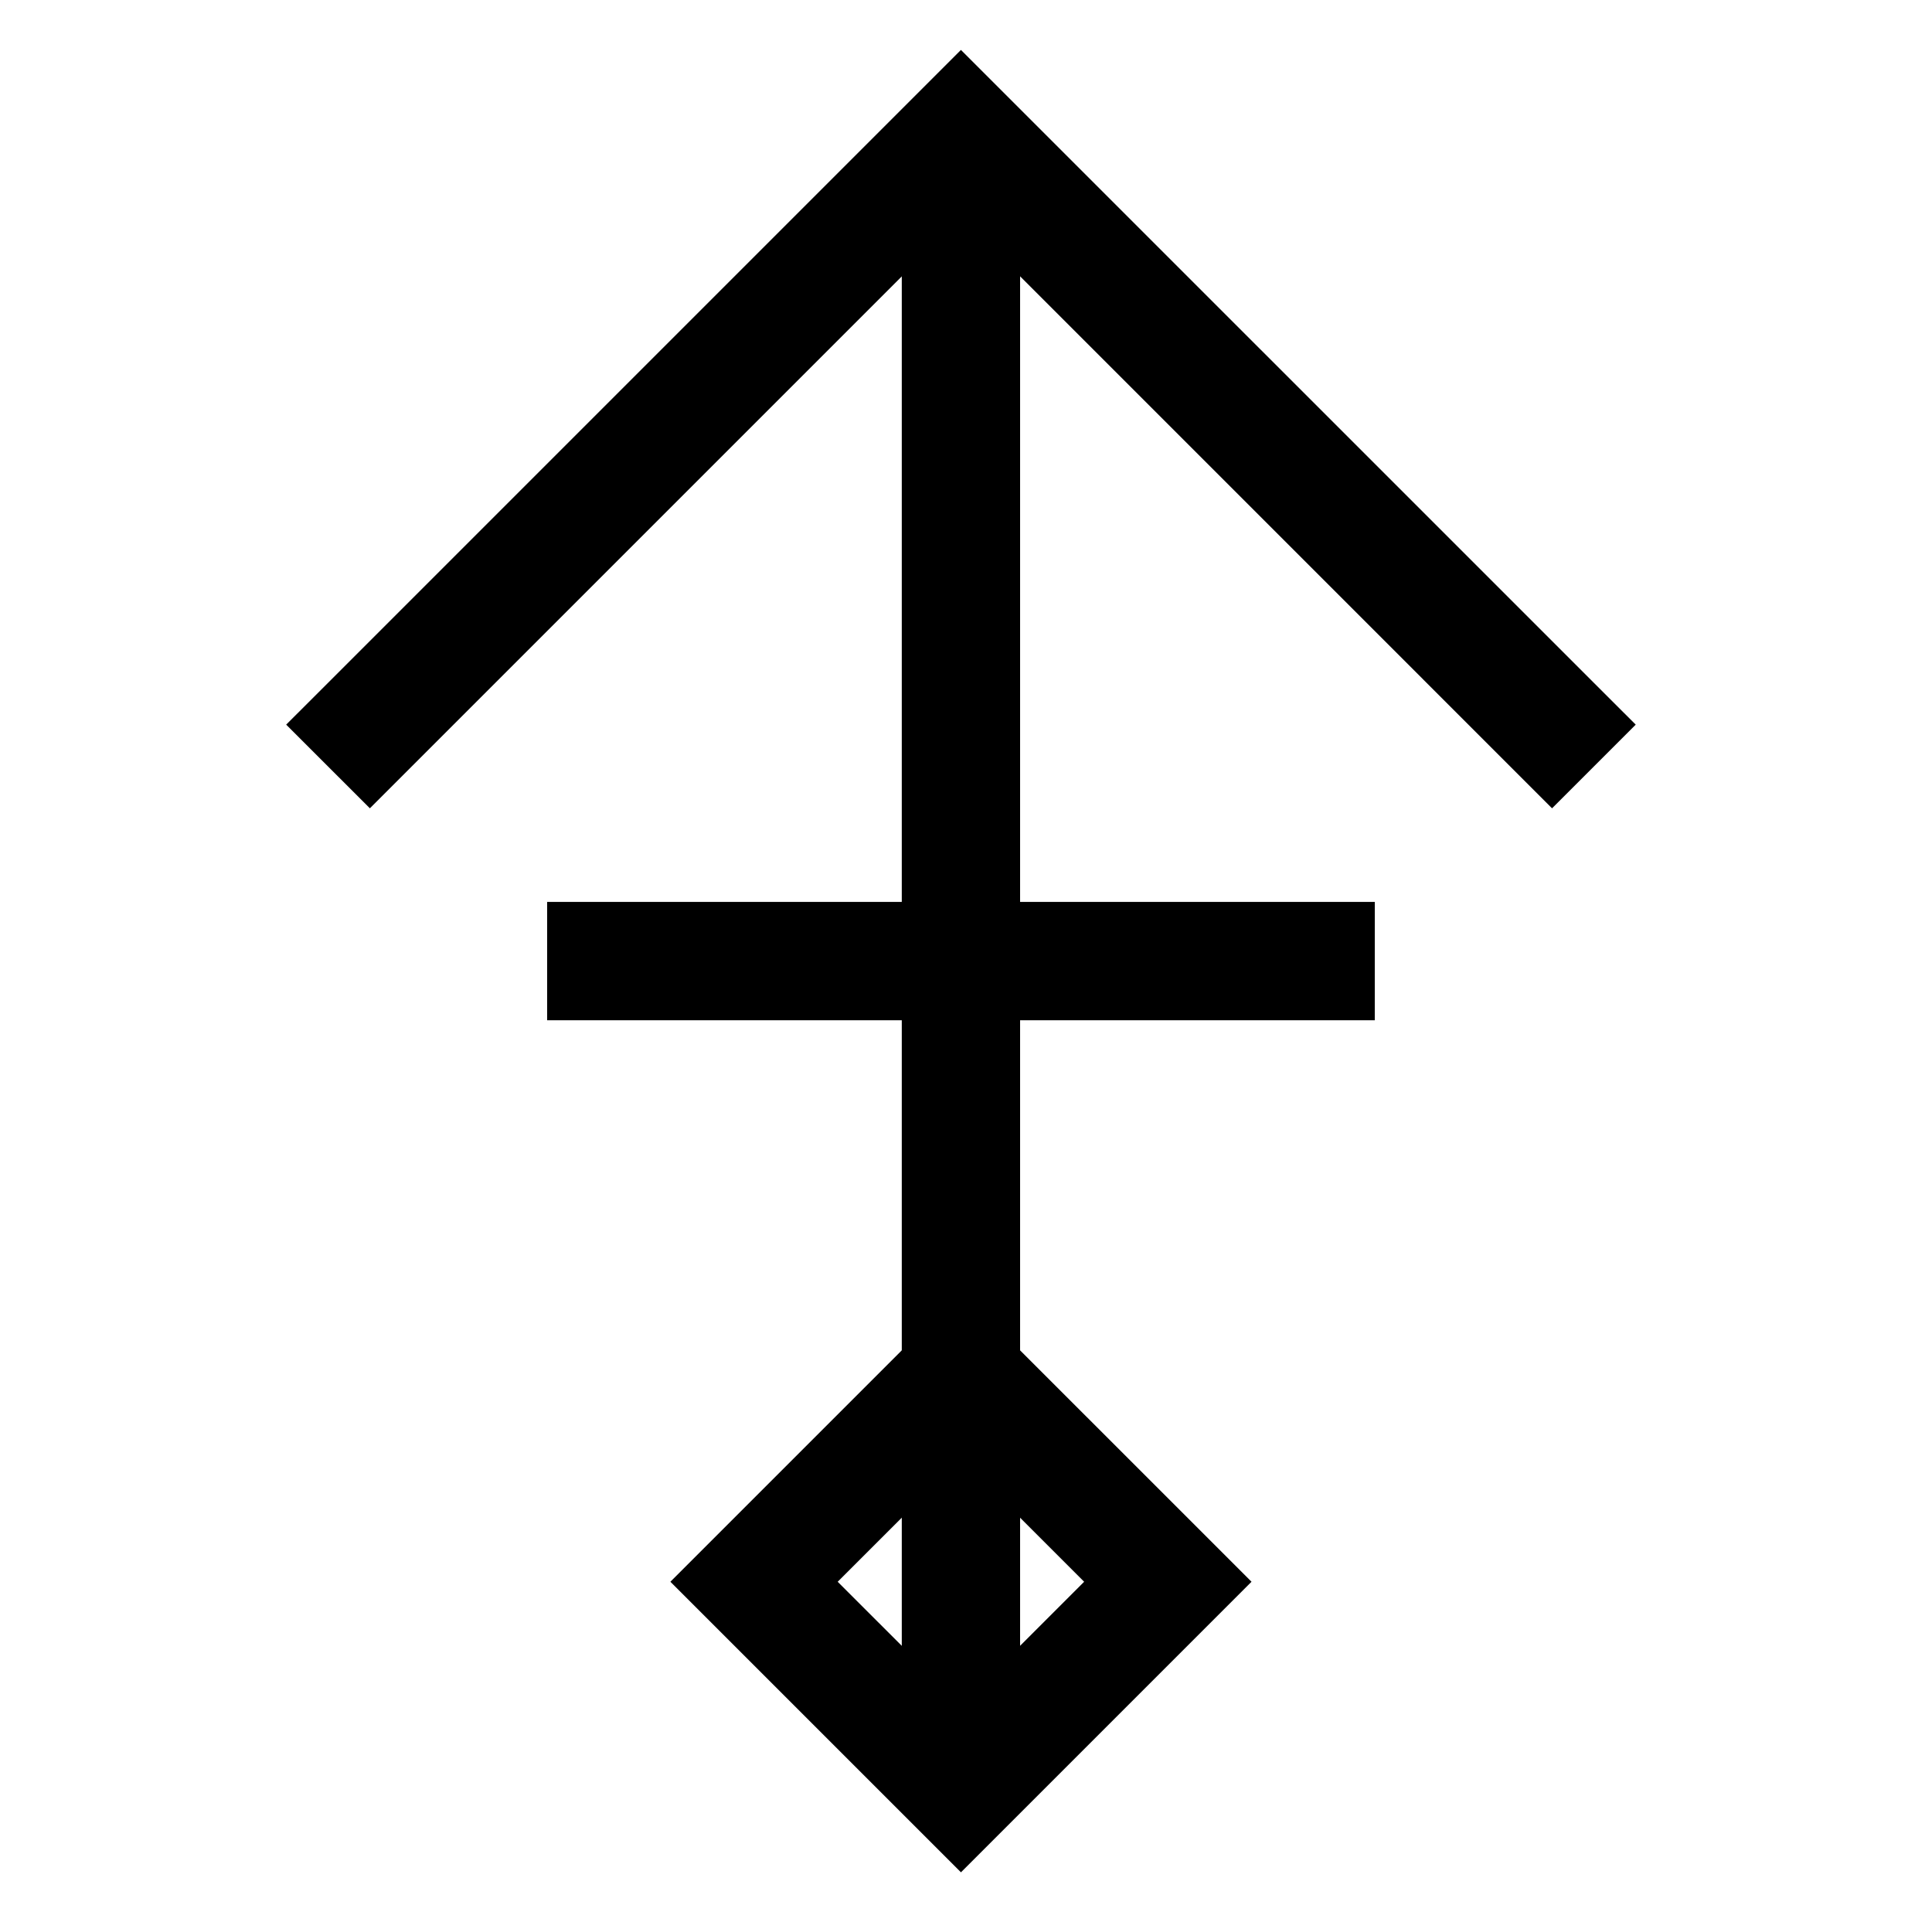
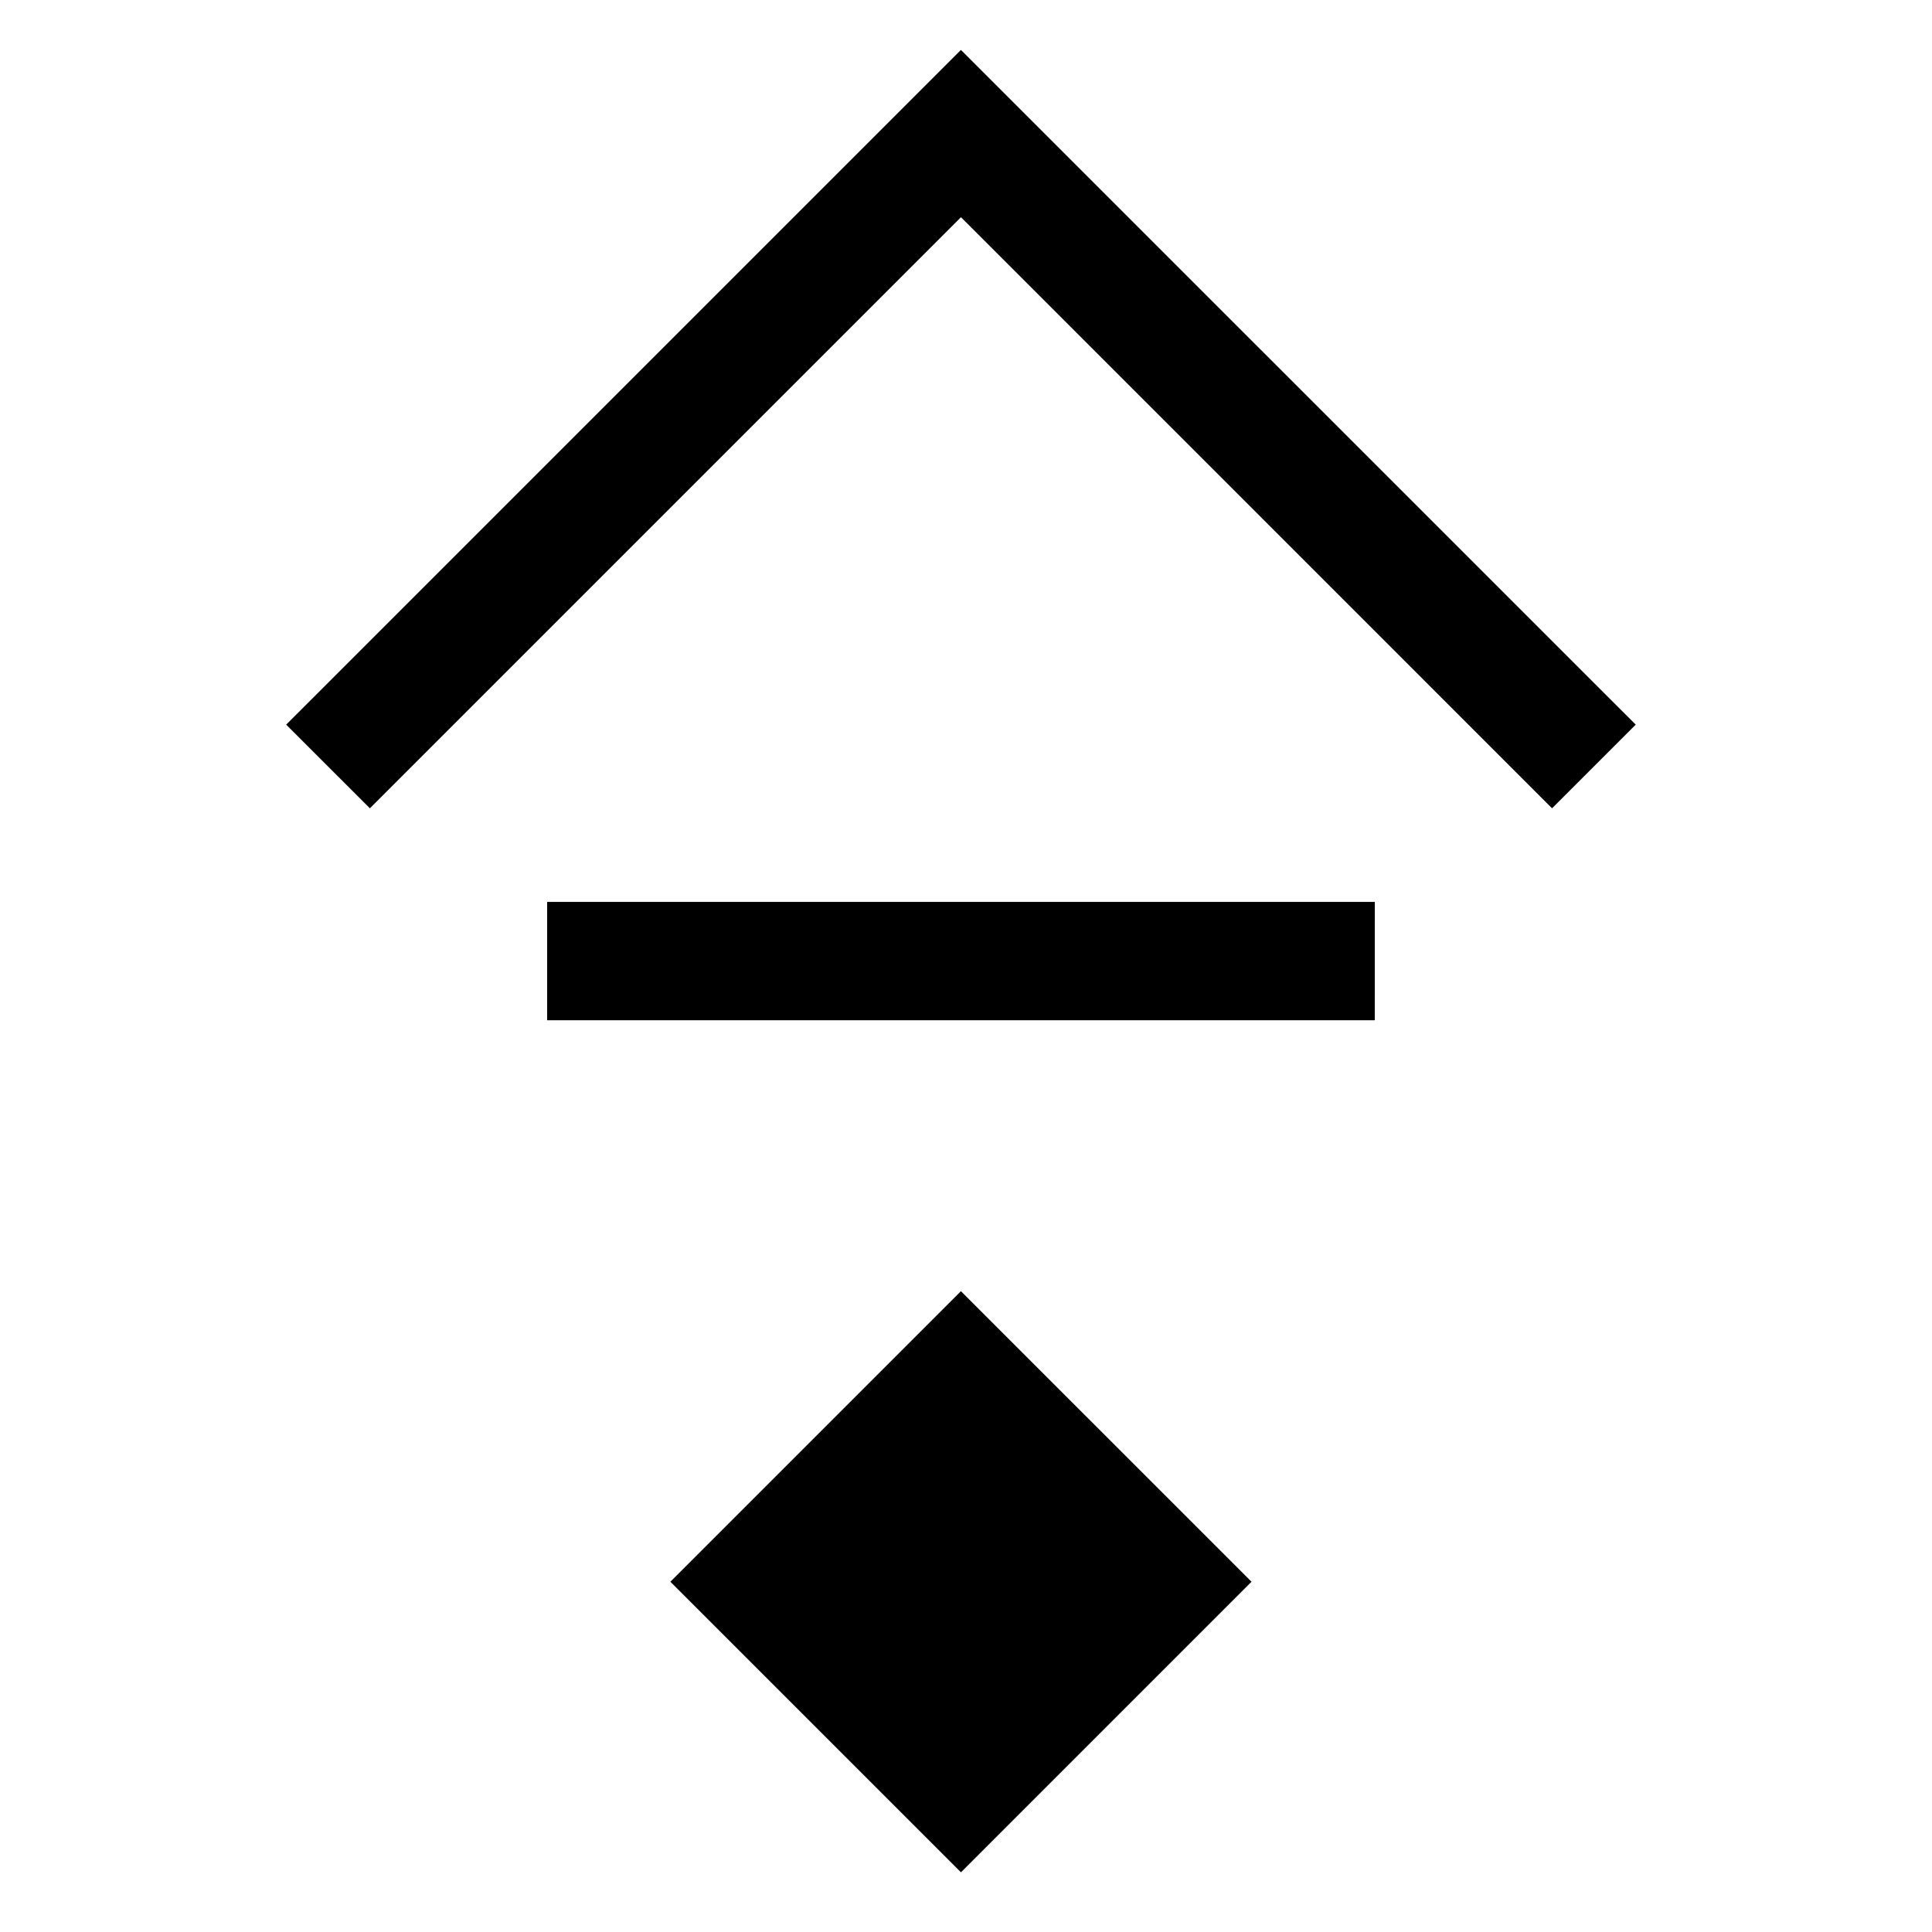
<svg xmlns="http://www.w3.org/2000/svg" fill="#000000" width="800px" height="800px" version="1.1" viewBox="144 144 512 512">
  <g>
-     <path d="m382.98 179.38v438.64h31.355v-438.64z" />
    <path d="m398.66 157.23-167.73 167.73-11.09 11.074 22.18 22.176 11.086-11.09 145.56-145.56 145.55 145.56 11.09 11.09 22.176-22.176-11.09-11.074z" />
-     <path d="m398.66 486.18-77 77 77.004 77.004 77-77.004zm0 44.355 32.648 32.648-32.648 32.648-32.664-32.648z" />
+     <path d="m398.66 486.18-77 77 77.004 77.004 77-77.004zz" />
    <path d="m289 383.02v31.355h219.33l0.004-31.355z" />
  </g>
</svg>